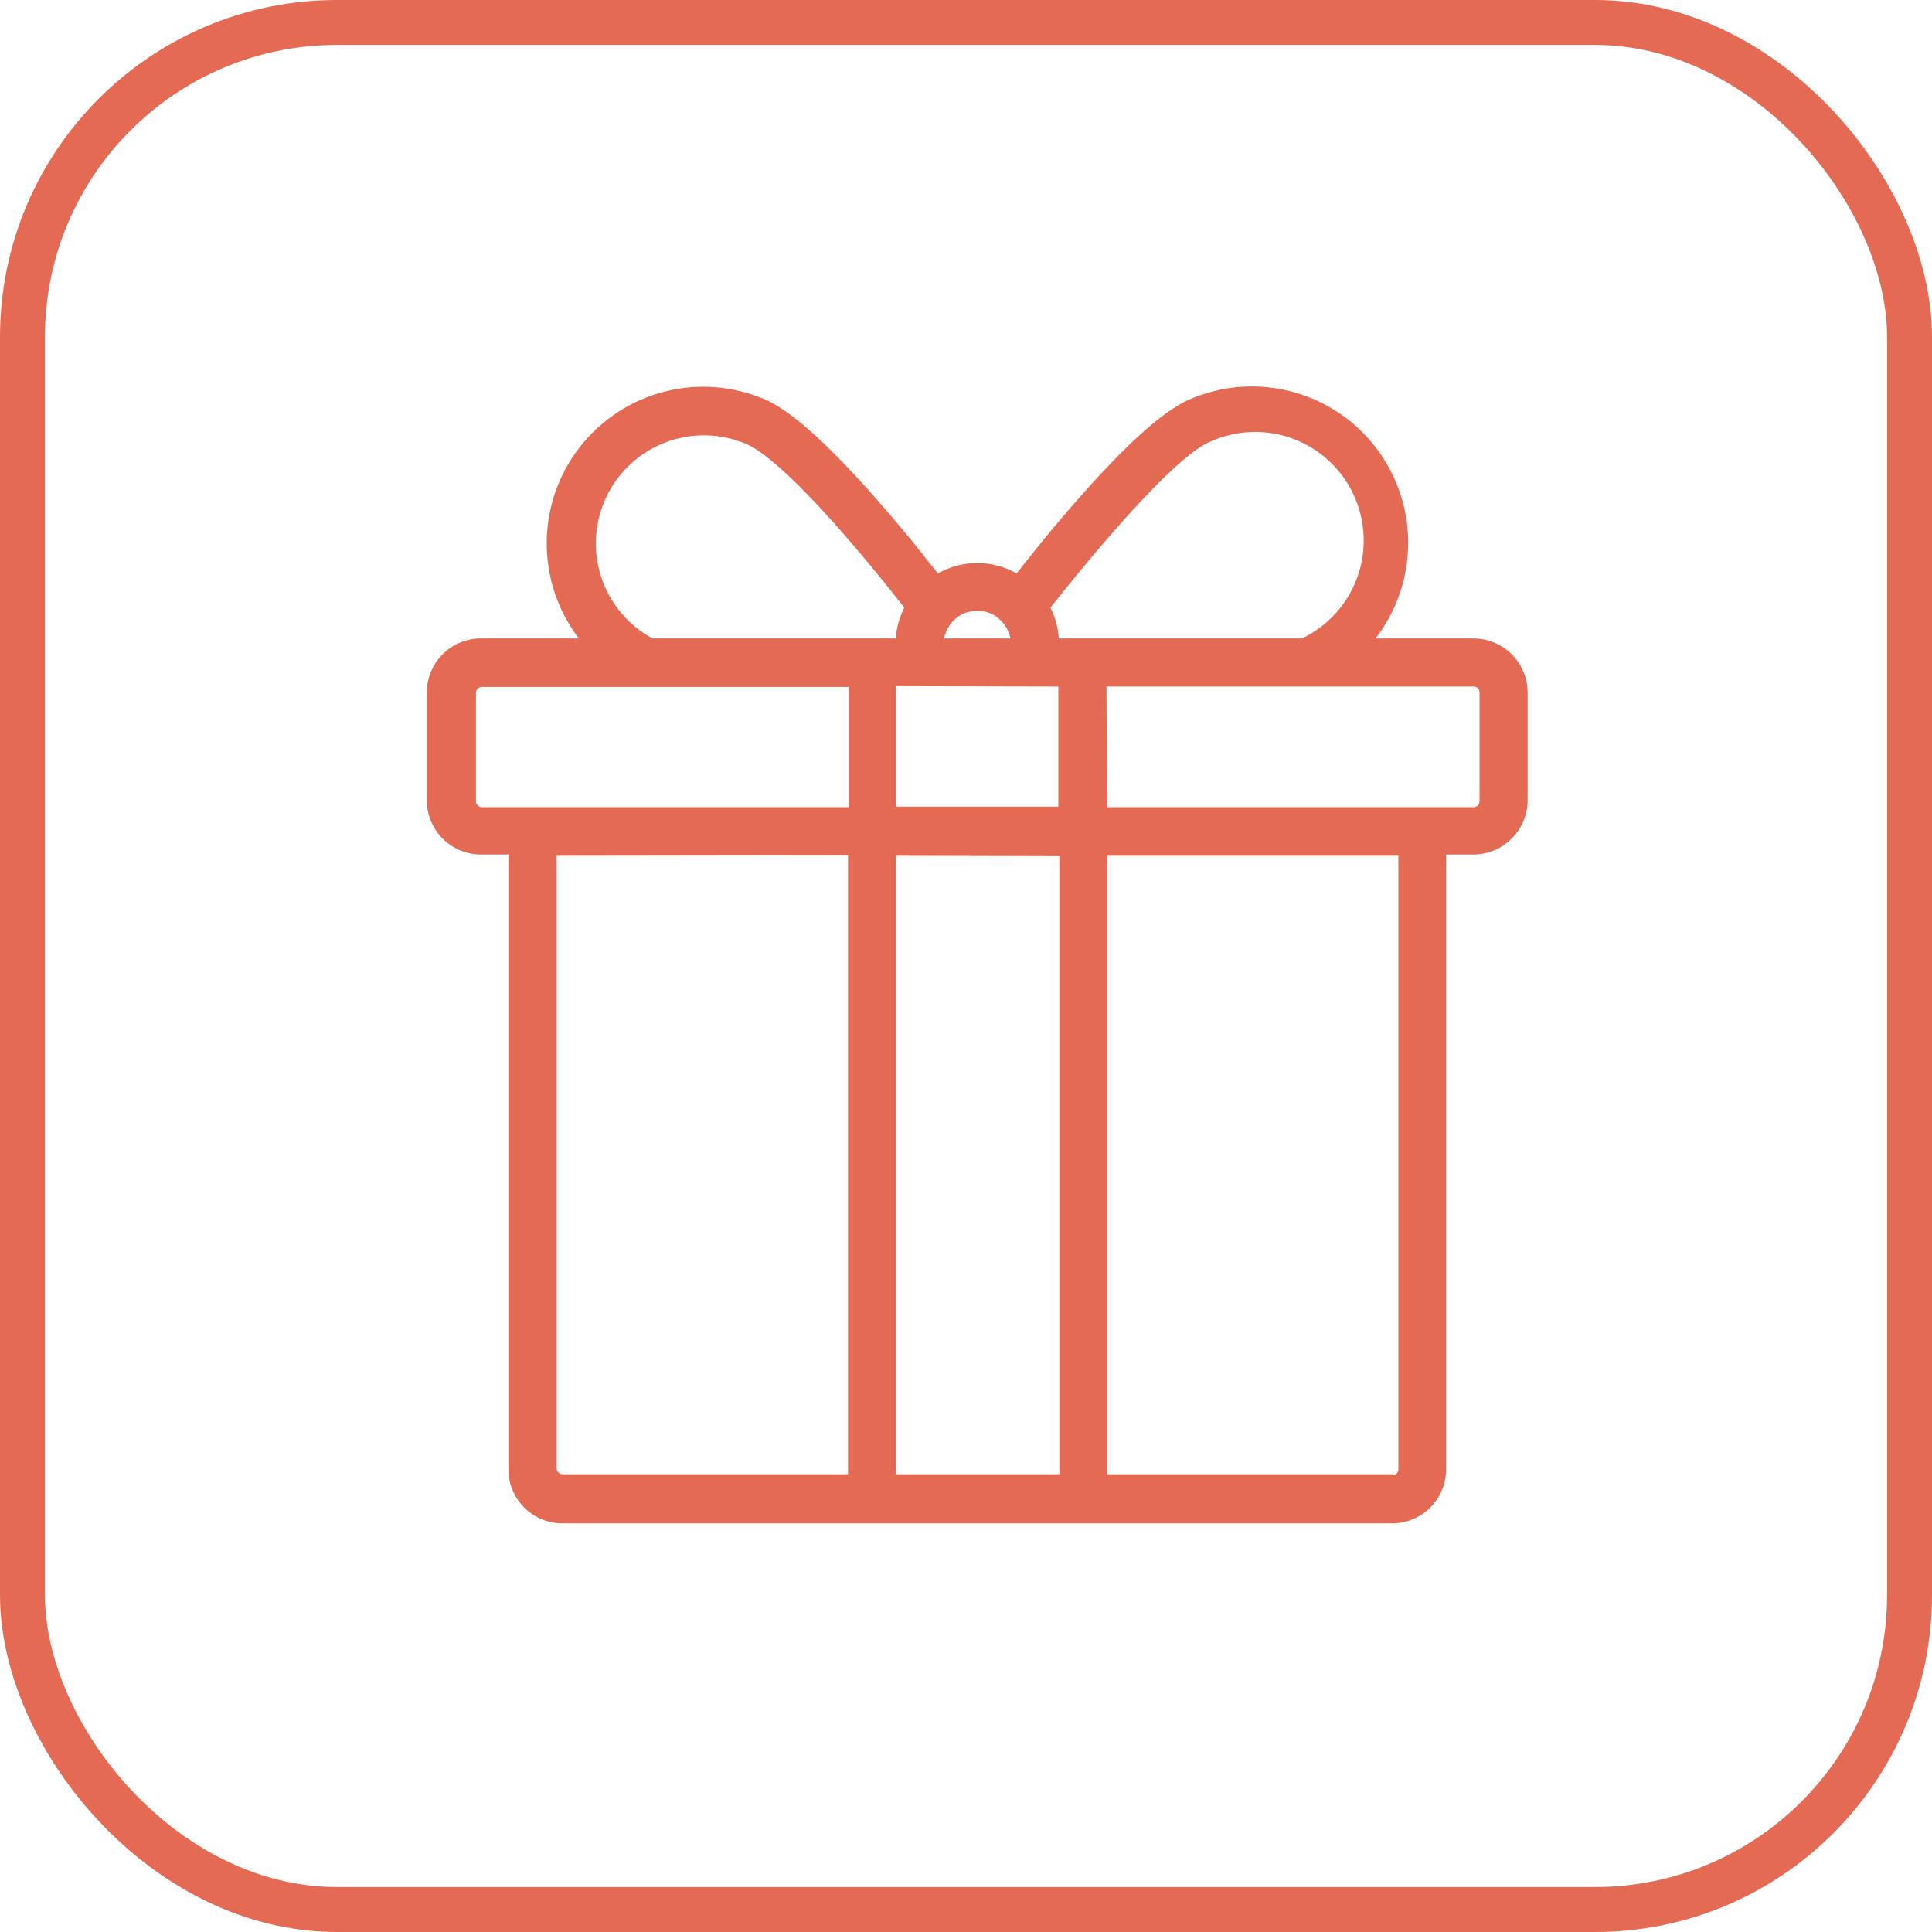
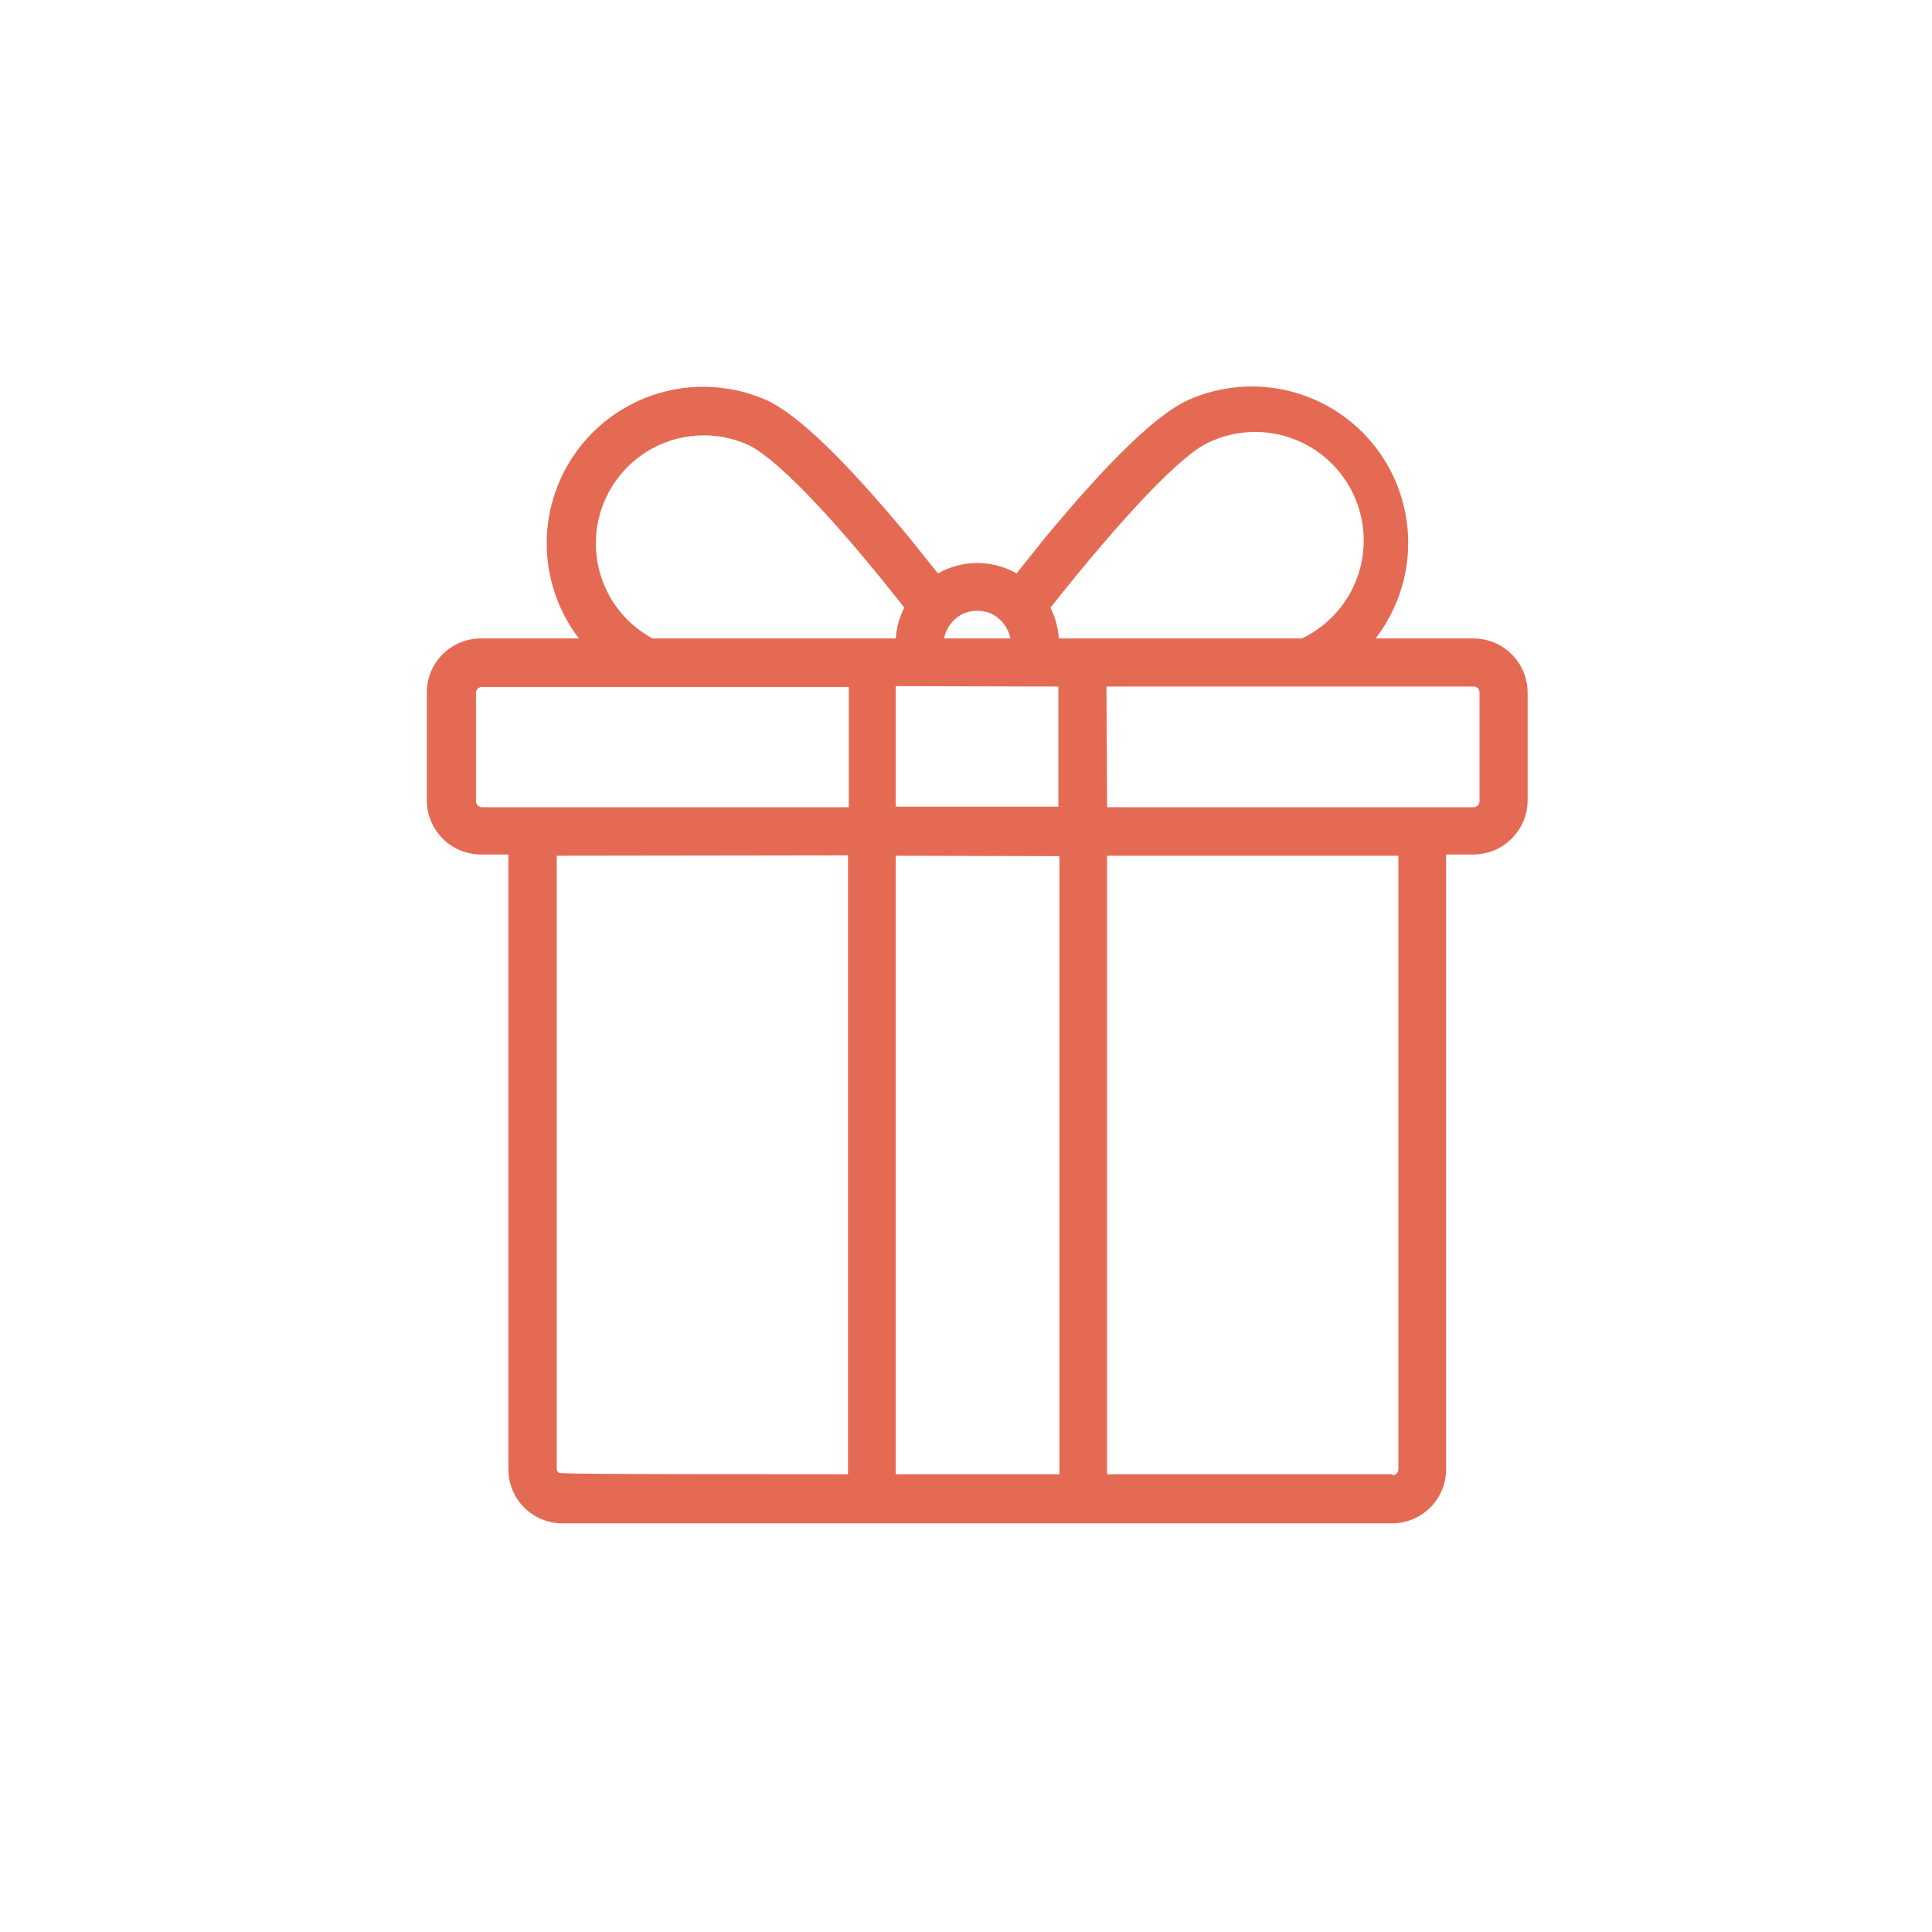
<svg xmlns="http://www.w3.org/2000/svg" width="86" height="86" viewBox="0 0 86 86" fill="none">
-   <rect x="1" y="1" width="84" height="84" rx="14" stroke="#E56A54" stroke-width="2" />
-   <path d="M65.595 28.419H61.231C62.177 27.195 62.688 25.69 62.684 24.143C62.679 22.596 62.159 21.094 61.206 19.875C60.253 18.656 58.92 17.79 57.419 17.413C55.919 17.036 54.335 17.17 52.919 17.794C51.512 18.42 49.407 20.452 46.476 23.991L45.251 25.525C44.717 25.222 44.114 25.062 43.5 25.062C42.886 25.062 42.283 25.222 41.749 25.525L40.524 23.991C37.593 20.452 35.488 18.42 34.081 17.794C32.666 17.179 31.086 17.051 29.59 17.431C28.094 17.811 26.767 18.676 25.816 19.892C24.865 21.108 24.344 22.604 24.336 24.148C24.327 25.691 24.832 27.194 25.769 28.419H21.405C20.773 28.419 20.167 28.668 19.717 29.111C19.267 29.554 19.009 30.156 19 30.788V35.624C19 36.263 19.253 36.875 19.704 37.328C20.154 37.78 20.766 38.035 21.405 38.038H22.63V65.405C22.63 66.043 22.883 66.655 23.334 67.106C23.785 67.557 24.396 67.81 25.034 67.81H61.984C62.618 67.805 63.225 67.55 63.672 67.099C64.12 66.649 64.37 66.04 64.37 65.405V38.038H65.577C66.218 38.038 66.833 37.784 67.287 37.331C67.741 36.879 67.998 36.265 68 35.624V30.815C67.995 30.18 67.74 29.572 67.29 29.123C66.84 28.675 66.231 28.422 65.595 28.419ZM37.747 38.074V65.623H25.043C24.974 65.623 24.907 65.595 24.857 65.546C24.808 65.497 24.78 65.43 24.78 65.36V38.092L37.747 38.074ZM42.792 27.358C43.011 27.246 43.254 27.188 43.5 27.188C43.746 27.188 43.989 27.246 44.208 27.358C44.405 27.469 44.576 27.622 44.709 27.805C44.842 27.988 44.934 28.198 44.979 28.419H42.021C42.066 28.198 42.158 27.988 42.291 27.805C42.424 27.622 42.595 27.469 42.792 27.358ZM57.955 28.419H47.13C47.102 27.942 46.976 27.475 46.758 27.049C49.988 22.975 52.574 20.253 53.79 19.699C54.946 19.147 56.275 19.077 57.483 19.504C58.691 19.931 59.68 20.82 60.233 21.977C60.785 23.133 60.855 24.462 60.428 25.67C60.001 26.878 59.111 27.867 57.955 28.419ZM49.253 30.561H65.586C65.62 30.558 65.655 30.563 65.687 30.574C65.719 30.585 65.749 30.603 65.775 30.625C65.8 30.648 65.82 30.676 65.835 30.707C65.849 30.738 65.857 30.772 65.859 30.806V35.66C65.859 35.728 65.834 35.794 65.789 35.844C65.743 35.894 65.681 35.926 65.614 35.933H49.28L49.253 30.561ZM47.111 30.561V35.906H39.87V30.543L47.111 30.561ZM40.242 27.067C40.034 27.49 39.907 27.949 39.87 28.419H29.045C27.959 27.832 27.14 26.85 26.759 25.676C26.377 24.502 26.461 23.226 26.994 22.113C27.527 20.999 28.468 20.133 29.621 19.694C30.775 19.255 32.053 19.276 33.192 19.754C34.426 20.253 37.012 22.921 40.242 27.031V27.067ZM21.187 30.851C21.186 30.816 21.192 30.781 21.204 30.748C21.217 30.715 21.236 30.685 21.261 30.659C21.285 30.634 21.315 30.614 21.347 30.6C21.38 30.586 21.415 30.579 21.45 30.579H37.783V35.933H21.45C21.379 35.93 21.312 35.901 21.263 35.85C21.214 35.799 21.187 35.731 21.187 35.66V30.851ZM47.157 38.111V65.623H39.87V38.092L47.157 38.111ZM61.984 65.623H49.28V38.092H62.247V65.405C62.247 65.475 62.219 65.542 62.17 65.591C62.121 65.641 62.054 65.668 61.984 65.668V65.623Z" fill="#E56A54" />
+   <path d="M65.595 28.419H61.231C62.177 27.195 62.688 25.69 62.684 24.143C62.679 22.596 62.159 21.094 61.206 19.875C60.253 18.656 58.92 17.79 57.419 17.413C55.919 17.036 54.335 17.17 52.919 17.794C51.512 18.42 49.407 20.452 46.476 23.991L45.251 25.525C44.717 25.222 44.114 25.062 43.5 25.062C42.886 25.062 42.283 25.222 41.749 25.525L40.524 23.991C37.593 20.452 35.488 18.42 34.081 17.794C32.666 17.179 31.086 17.051 29.59 17.431C28.094 17.811 26.767 18.676 25.816 19.892C24.865 21.108 24.344 22.604 24.336 24.148C24.327 25.691 24.832 27.194 25.769 28.419H21.405C20.773 28.419 20.167 28.668 19.717 29.111C19.267 29.554 19.009 30.156 19 30.788V35.624C19 36.263 19.253 36.875 19.704 37.328C20.154 37.78 20.766 38.035 21.405 38.038H22.63V65.405C22.63 66.043 22.883 66.655 23.334 67.106C23.785 67.557 24.396 67.81 25.034 67.81H61.984C62.618 67.805 63.225 67.55 63.672 67.099C64.12 66.649 64.37 66.04 64.37 65.405V38.038H65.577C66.218 38.038 66.833 37.784 67.287 37.331C67.741 36.879 67.998 36.265 68 35.624V30.815C67.995 30.18 67.74 29.572 67.29 29.123C66.84 28.675 66.231 28.422 65.595 28.419ZM37.747 38.074V65.623C24.974 65.623 24.907 65.595 24.857 65.546C24.808 65.497 24.78 65.43 24.78 65.36V38.092L37.747 38.074ZM42.792 27.358C43.011 27.246 43.254 27.188 43.5 27.188C43.746 27.188 43.989 27.246 44.208 27.358C44.405 27.469 44.576 27.622 44.709 27.805C44.842 27.988 44.934 28.198 44.979 28.419H42.021C42.066 28.198 42.158 27.988 42.291 27.805C42.424 27.622 42.595 27.469 42.792 27.358ZM57.955 28.419H47.13C47.102 27.942 46.976 27.475 46.758 27.049C49.988 22.975 52.574 20.253 53.79 19.699C54.946 19.147 56.275 19.077 57.483 19.504C58.691 19.931 59.68 20.82 60.233 21.977C60.785 23.133 60.855 24.462 60.428 25.67C60.001 26.878 59.111 27.867 57.955 28.419ZM49.253 30.561H65.586C65.62 30.558 65.655 30.563 65.687 30.574C65.719 30.585 65.749 30.603 65.775 30.625C65.8 30.648 65.82 30.676 65.835 30.707C65.849 30.738 65.857 30.772 65.859 30.806V35.66C65.859 35.728 65.834 35.794 65.789 35.844C65.743 35.894 65.681 35.926 65.614 35.933H49.28L49.253 30.561ZM47.111 30.561V35.906H39.87V30.543L47.111 30.561ZM40.242 27.067C40.034 27.49 39.907 27.949 39.87 28.419H29.045C27.959 27.832 27.14 26.85 26.759 25.676C26.377 24.502 26.461 23.226 26.994 22.113C27.527 20.999 28.468 20.133 29.621 19.694C30.775 19.255 32.053 19.276 33.192 19.754C34.426 20.253 37.012 22.921 40.242 27.031V27.067ZM21.187 30.851C21.186 30.816 21.192 30.781 21.204 30.748C21.217 30.715 21.236 30.685 21.261 30.659C21.285 30.634 21.315 30.614 21.347 30.6C21.38 30.586 21.415 30.579 21.45 30.579H37.783V35.933H21.45C21.379 35.93 21.312 35.901 21.263 35.85C21.214 35.799 21.187 35.731 21.187 35.66V30.851ZM47.157 38.111V65.623H39.87V38.092L47.157 38.111ZM61.984 65.623H49.28V38.092H62.247V65.405C62.247 65.475 62.219 65.542 62.17 65.591C62.121 65.641 62.054 65.668 61.984 65.668V65.623Z" fill="#E56A54" />
</svg>